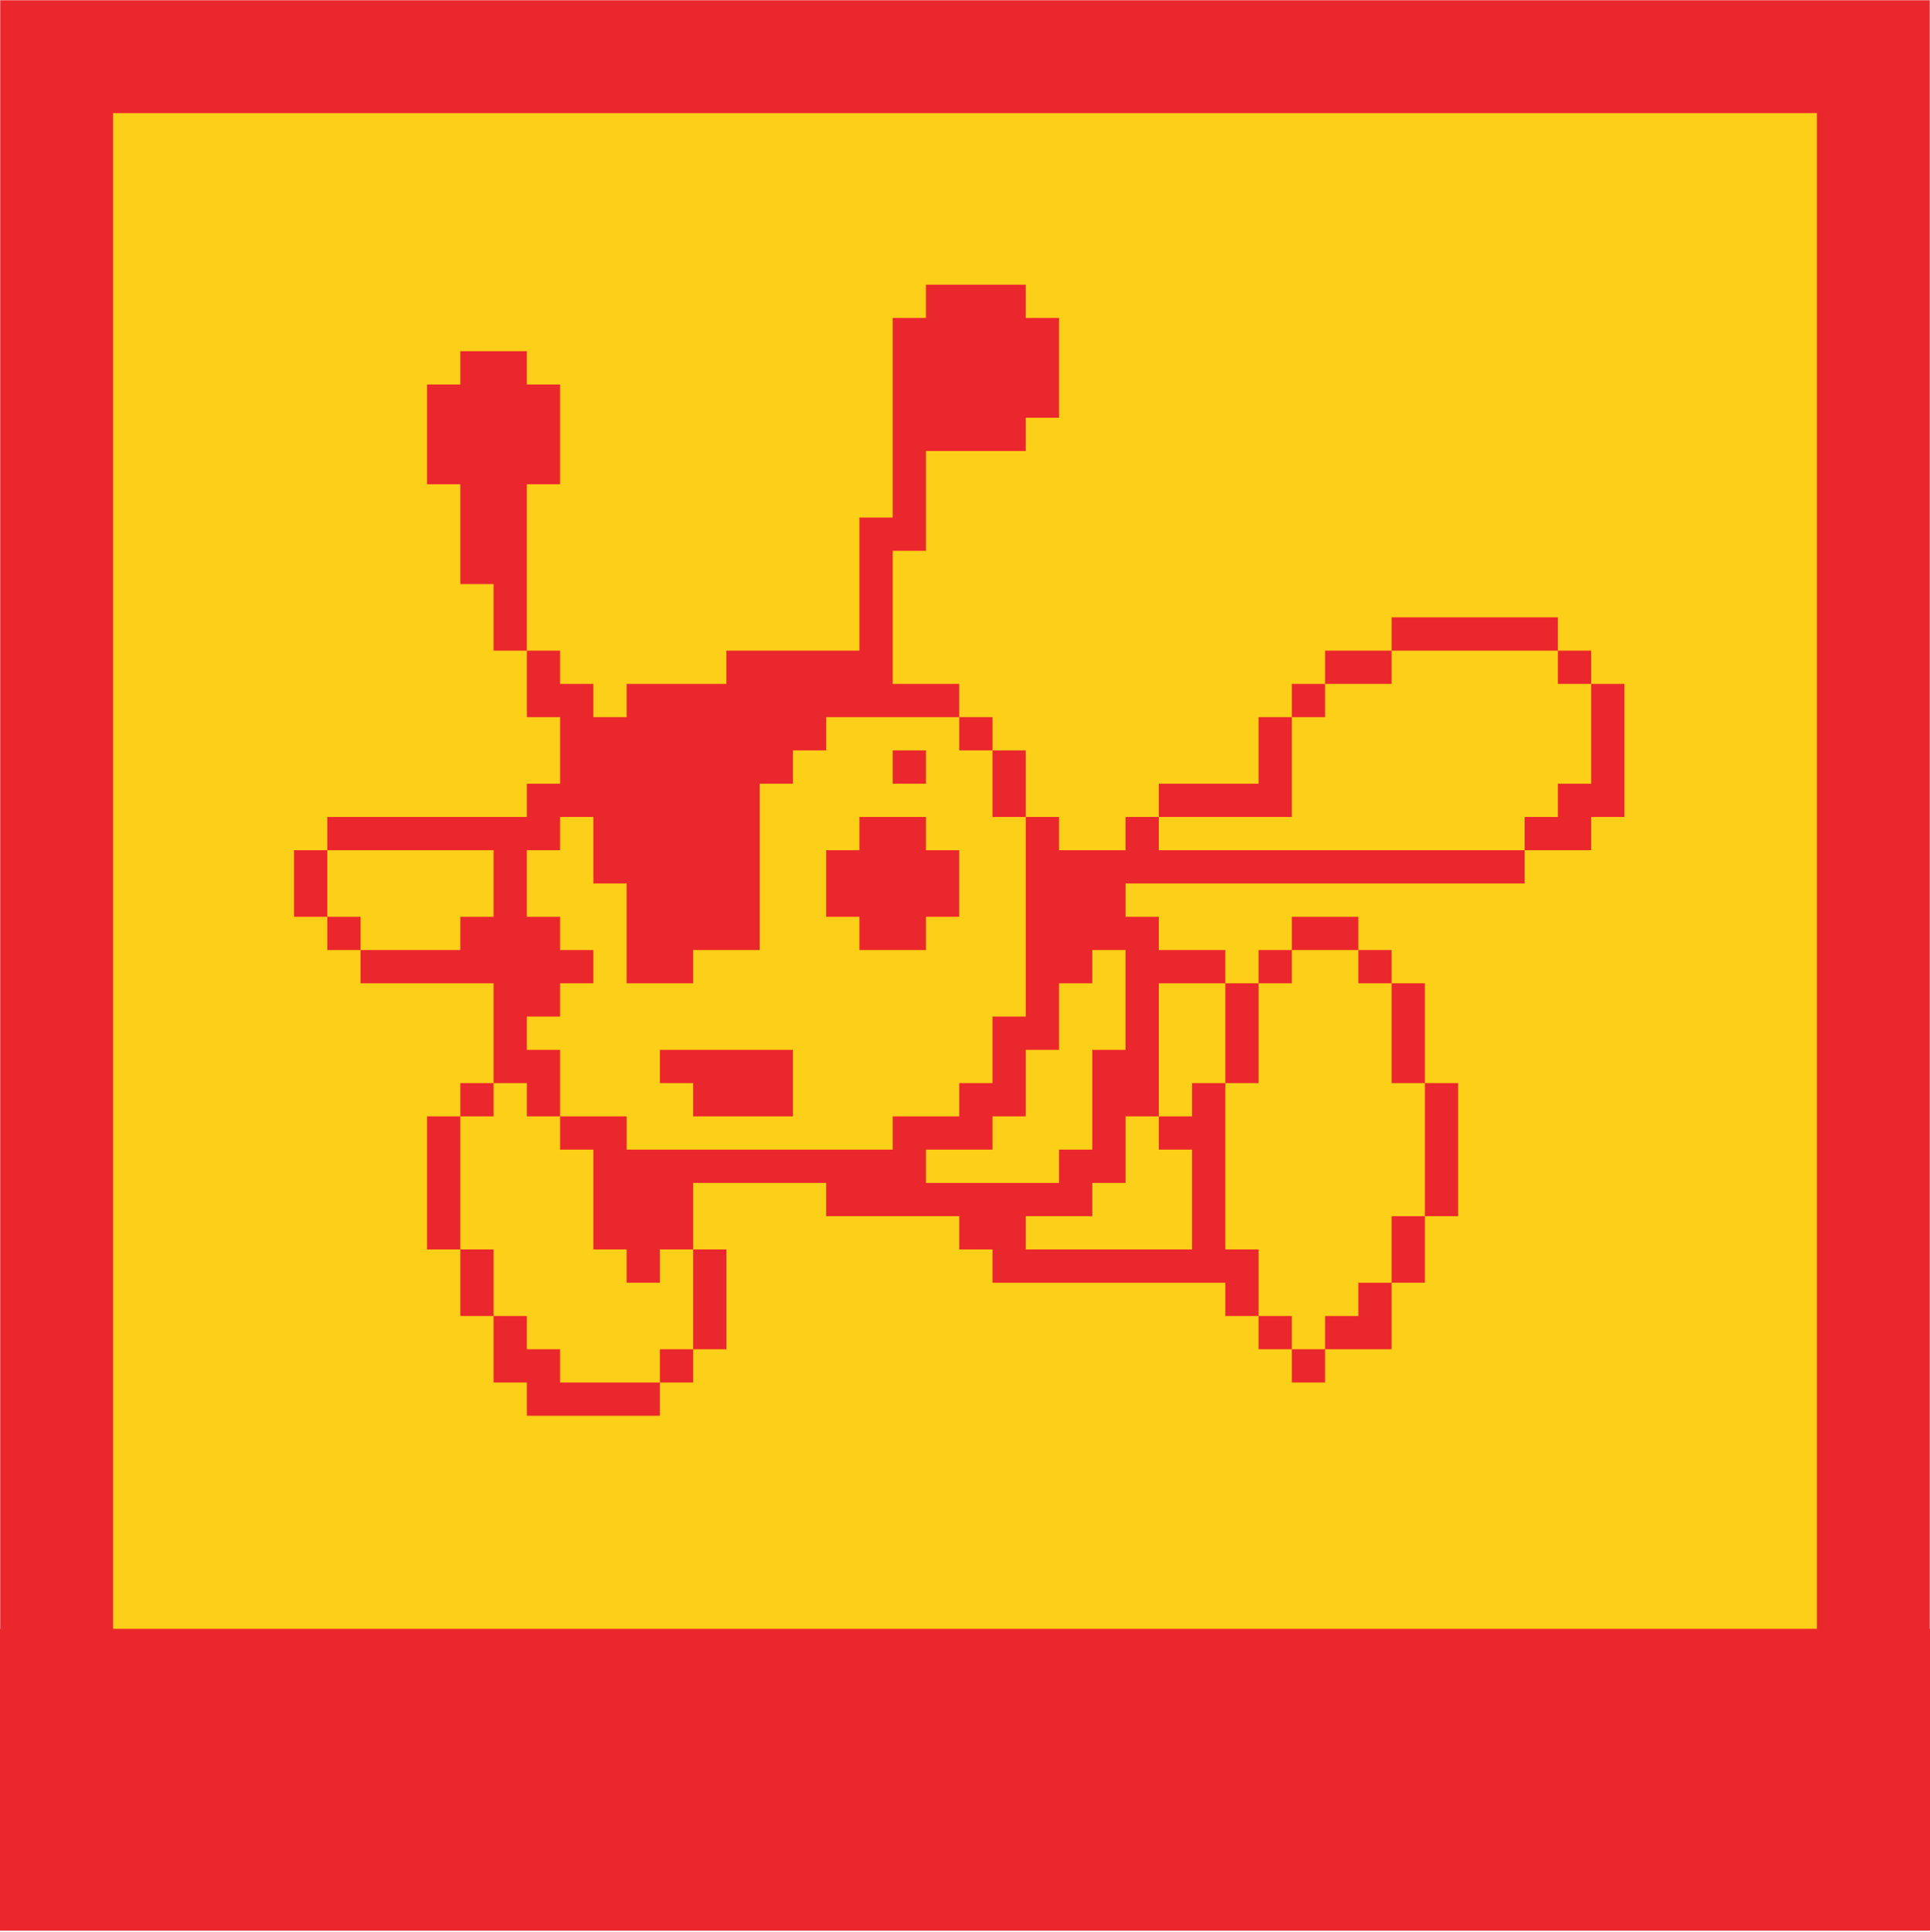
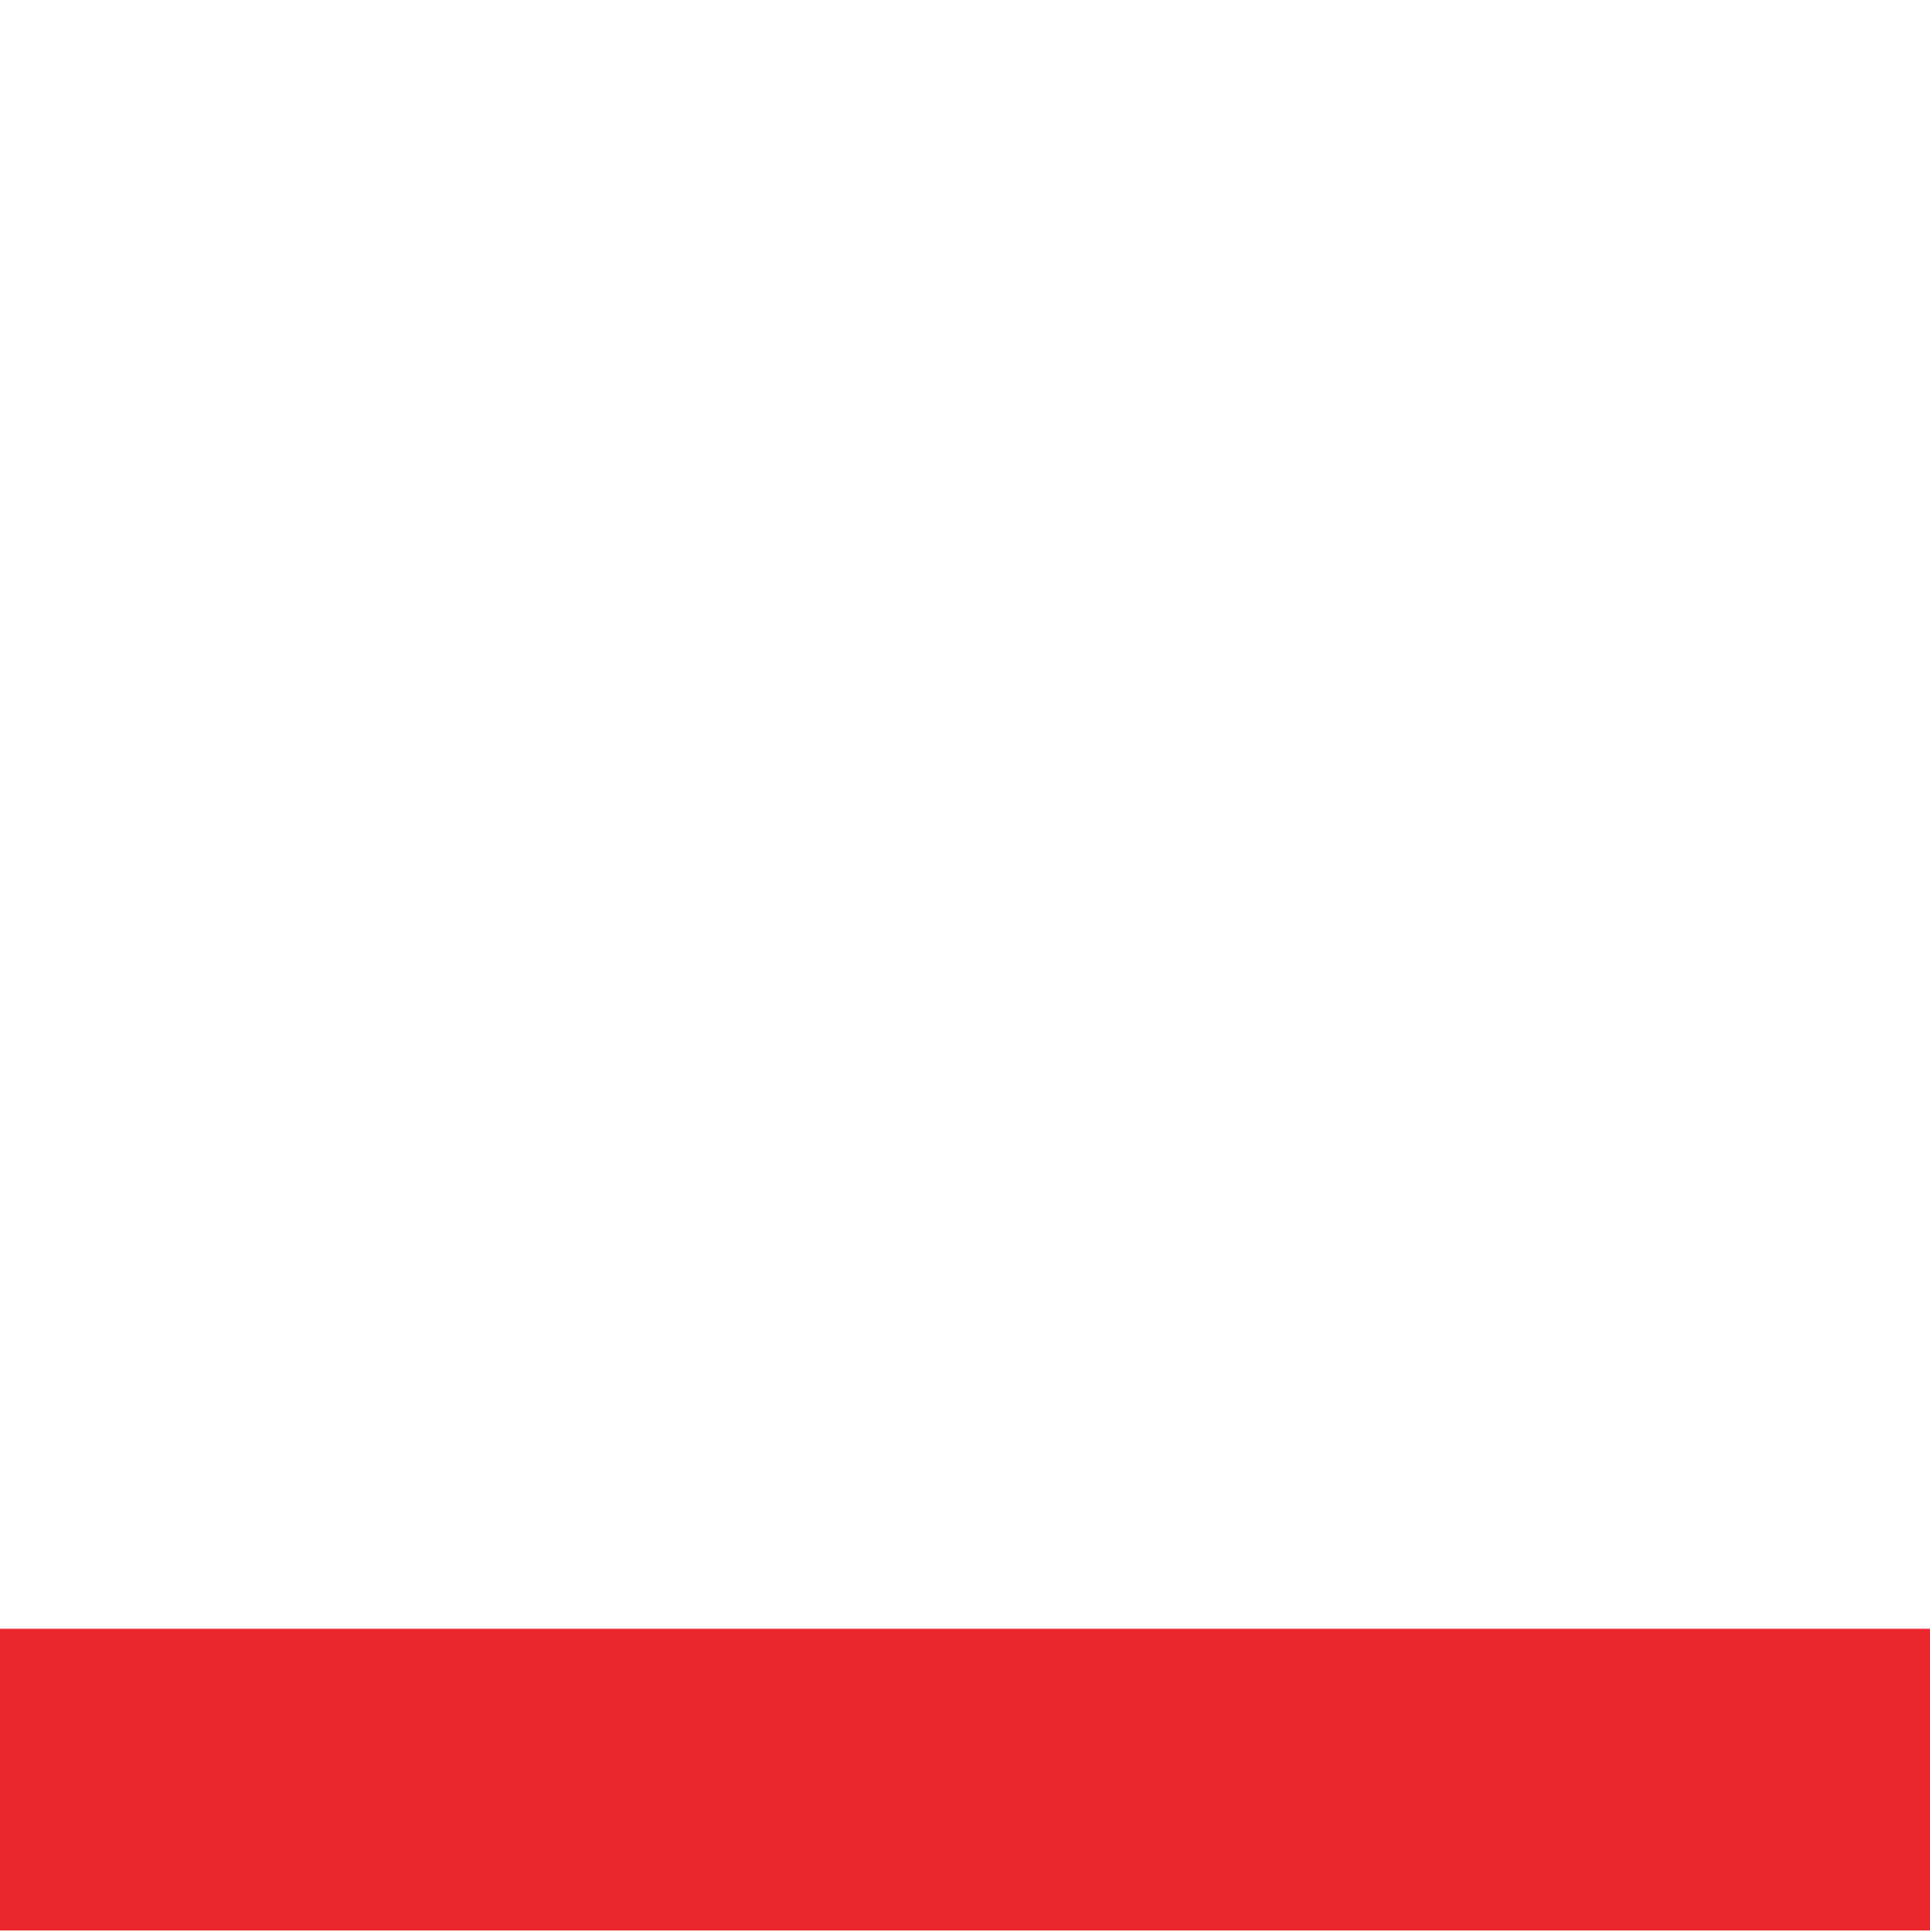
<svg xmlns="http://www.w3.org/2000/svg" xmlns:xlink="http://www.w3.org/1999/xlink" width="1024" height="1025">
  <defs>
-     <path id="a" d="M0 0H1024V1024H0z" />
    <mask id="b" x="0" y="0" width="1024" height="1024" fill="#fff">
      <use xlink:href="#a" />
    </mask>
  </defs>
  <g fill="none" fill-rule="evenodd">
    <use stroke="#EA272D" mask="url(#b)" stroke-width="120" fill="#FCCF18" xlink:href="#a" />
    <path fill="#EA272D" d="M0 864H1024V1024H0z" />
-     <path d="M279.53 742.176v-8.823h-17.648v-35.294h-17.647v-35.294h-17.647v-70.589h17.647V574.53h17.647v-52.94h-70.588V503.94h-17.647v-17.647H156V451h17.647v-17.647H279.53v-17.647h17.647v-35.294H279.53v-35.294h-17.647v-35.294h-17.647v-52.941h-17.647v-52.941h17.647v-17.648h35.294v17.647h17.647v52.941H279.53v88.236h17.647v17.647h17.648v17.647h17.647v-17.647h52.94v-17.647H456v-70.589h17.647V168.647h17.647V151h52.941v17.647h17.647v52.941h-17.647v17.647h-52.94v52.941h-17.648v70.589h35.294v17.647h17.647v17.647h17.647v35.294h17.647V451h35.294v-17.647h17.648v-17.647h52.94v-35.294h17.648v-17.647h17.647v-17.647h35.294V327.47h88.235v17.647h17.647v17.647h17.647v70.588h-17.647V451h-35.294v17.647H597.176v17.647h17.648v17.647h35.294v17.647h17.647v-17.647h17.647v-17.647h35.294v17.647h17.647v17.647H756v52.941h17.647v70.589H756v35.294h-17.647v35.294h-35.294v17.647h-17.647v-17.647h-17.647v-17.647h-17.647v-17.647h-123.53v-17.647h-17.647v-17.647h-70.588V627.47h-70.588v35.294h17.647v52.94h-17.647v17.648h-17.647V751h-70.589v-8.824zm70.588-17.647v-8.823h17.647v-52.941h-17.647v17.647H332.47v-17.647h-17.647v-52.941h-17.648v-17.648h35.295v17.648h141.176v-17.648h35.294V574.53h17.647v-35.294h17.647V433.353h-17.647v-35.294h-17.647v-17.647h-70.588v17.647h-17.647v17.647h-17.647v88.235h-35.294v17.647H332.47v-52.94h-17.647v-35.295h-17.648V451H279.53v35.294h17.647v17.647h17.648v17.647h-17.648v17.647H279.53v17.647h17.647v35.294H279.53V574.53h-17.647v17.647h-17.647v70.589h17.647v35.294h17.647v17.647h17.647v17.647h52.941v-8.824zm352.94-17.647v-8.823h17.648v-17.647h17.647v-35.294H756v-70.589h-17.647v-52.94h-17.647V503.94h-35.294v17.647h-17.647v52.941h-17.647v-52.94h-35.294V592.175h-17.648v35.295H579.53v17.647h-35.294v17.647h88.236v-52.941h-17.647v-17.648h17.647V574.53h17.647v88.236h17.647v35.294h17.647v17.647h17.647v-8.824zm-141.176-88.235v-8.823h17.647v-52.941h17.647v-52.941H579.53v17.646h-17.647v35.294h-17.647v35.294h-17.647v17.648h-35.294v17.647h70.588v-8.824zm-317.647-123.53v-8.823h17.647V451h-88.235v35.294h17.647v17.647h52.941v-8.823zm564.706-52.94v-8.824h17.647v-17.647h17.647v-52.941h-17.647v-17.647h-88.235v17.647h-35.294v17.647h-17.647v52.94h-70.588V451h194.118v-8.824zM367.765 583.352v-8.824h-17.647v-17.647h70.588v35.294h-52.941v-8.823zM456 495.118v-8.824h-17.647V451H456v-17.647h35.294V451h17.647v35.294h-17.647v17.647H456v-8.823zm17.647-88.236v-8.823h17.647v17.647h-17.647v-8.824z" fill="#EA272D" />
  </g>
</svg>